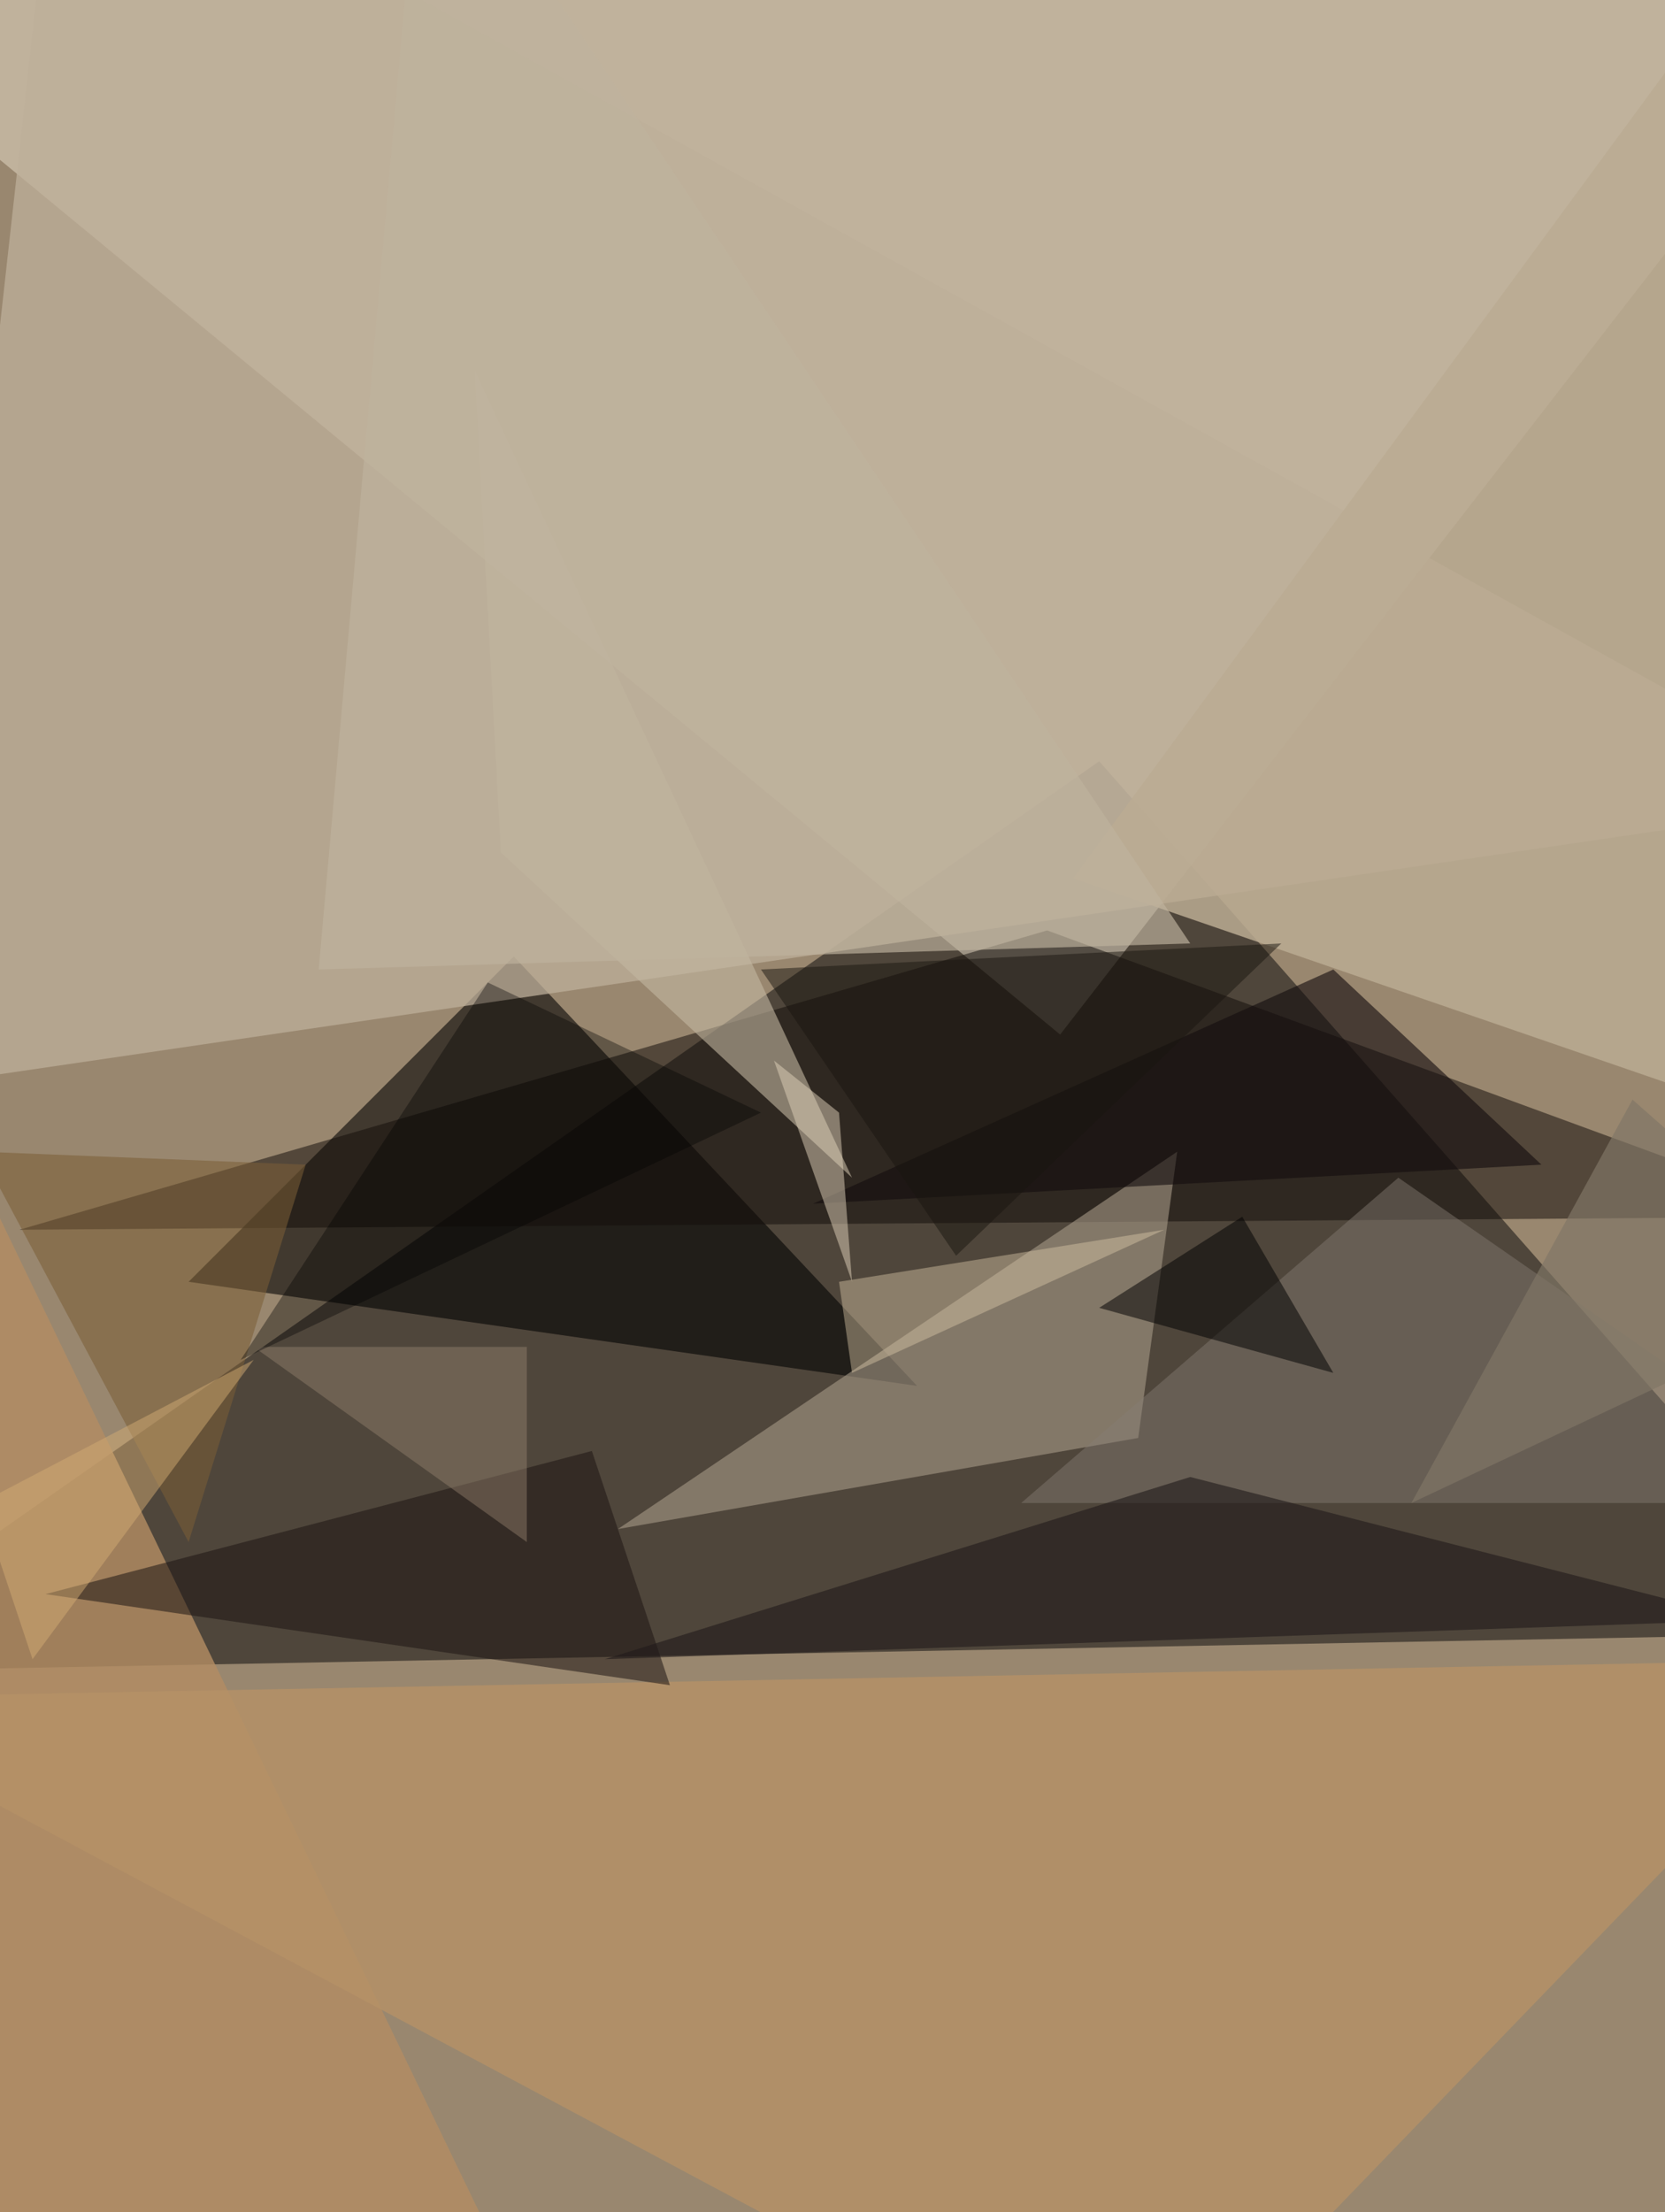
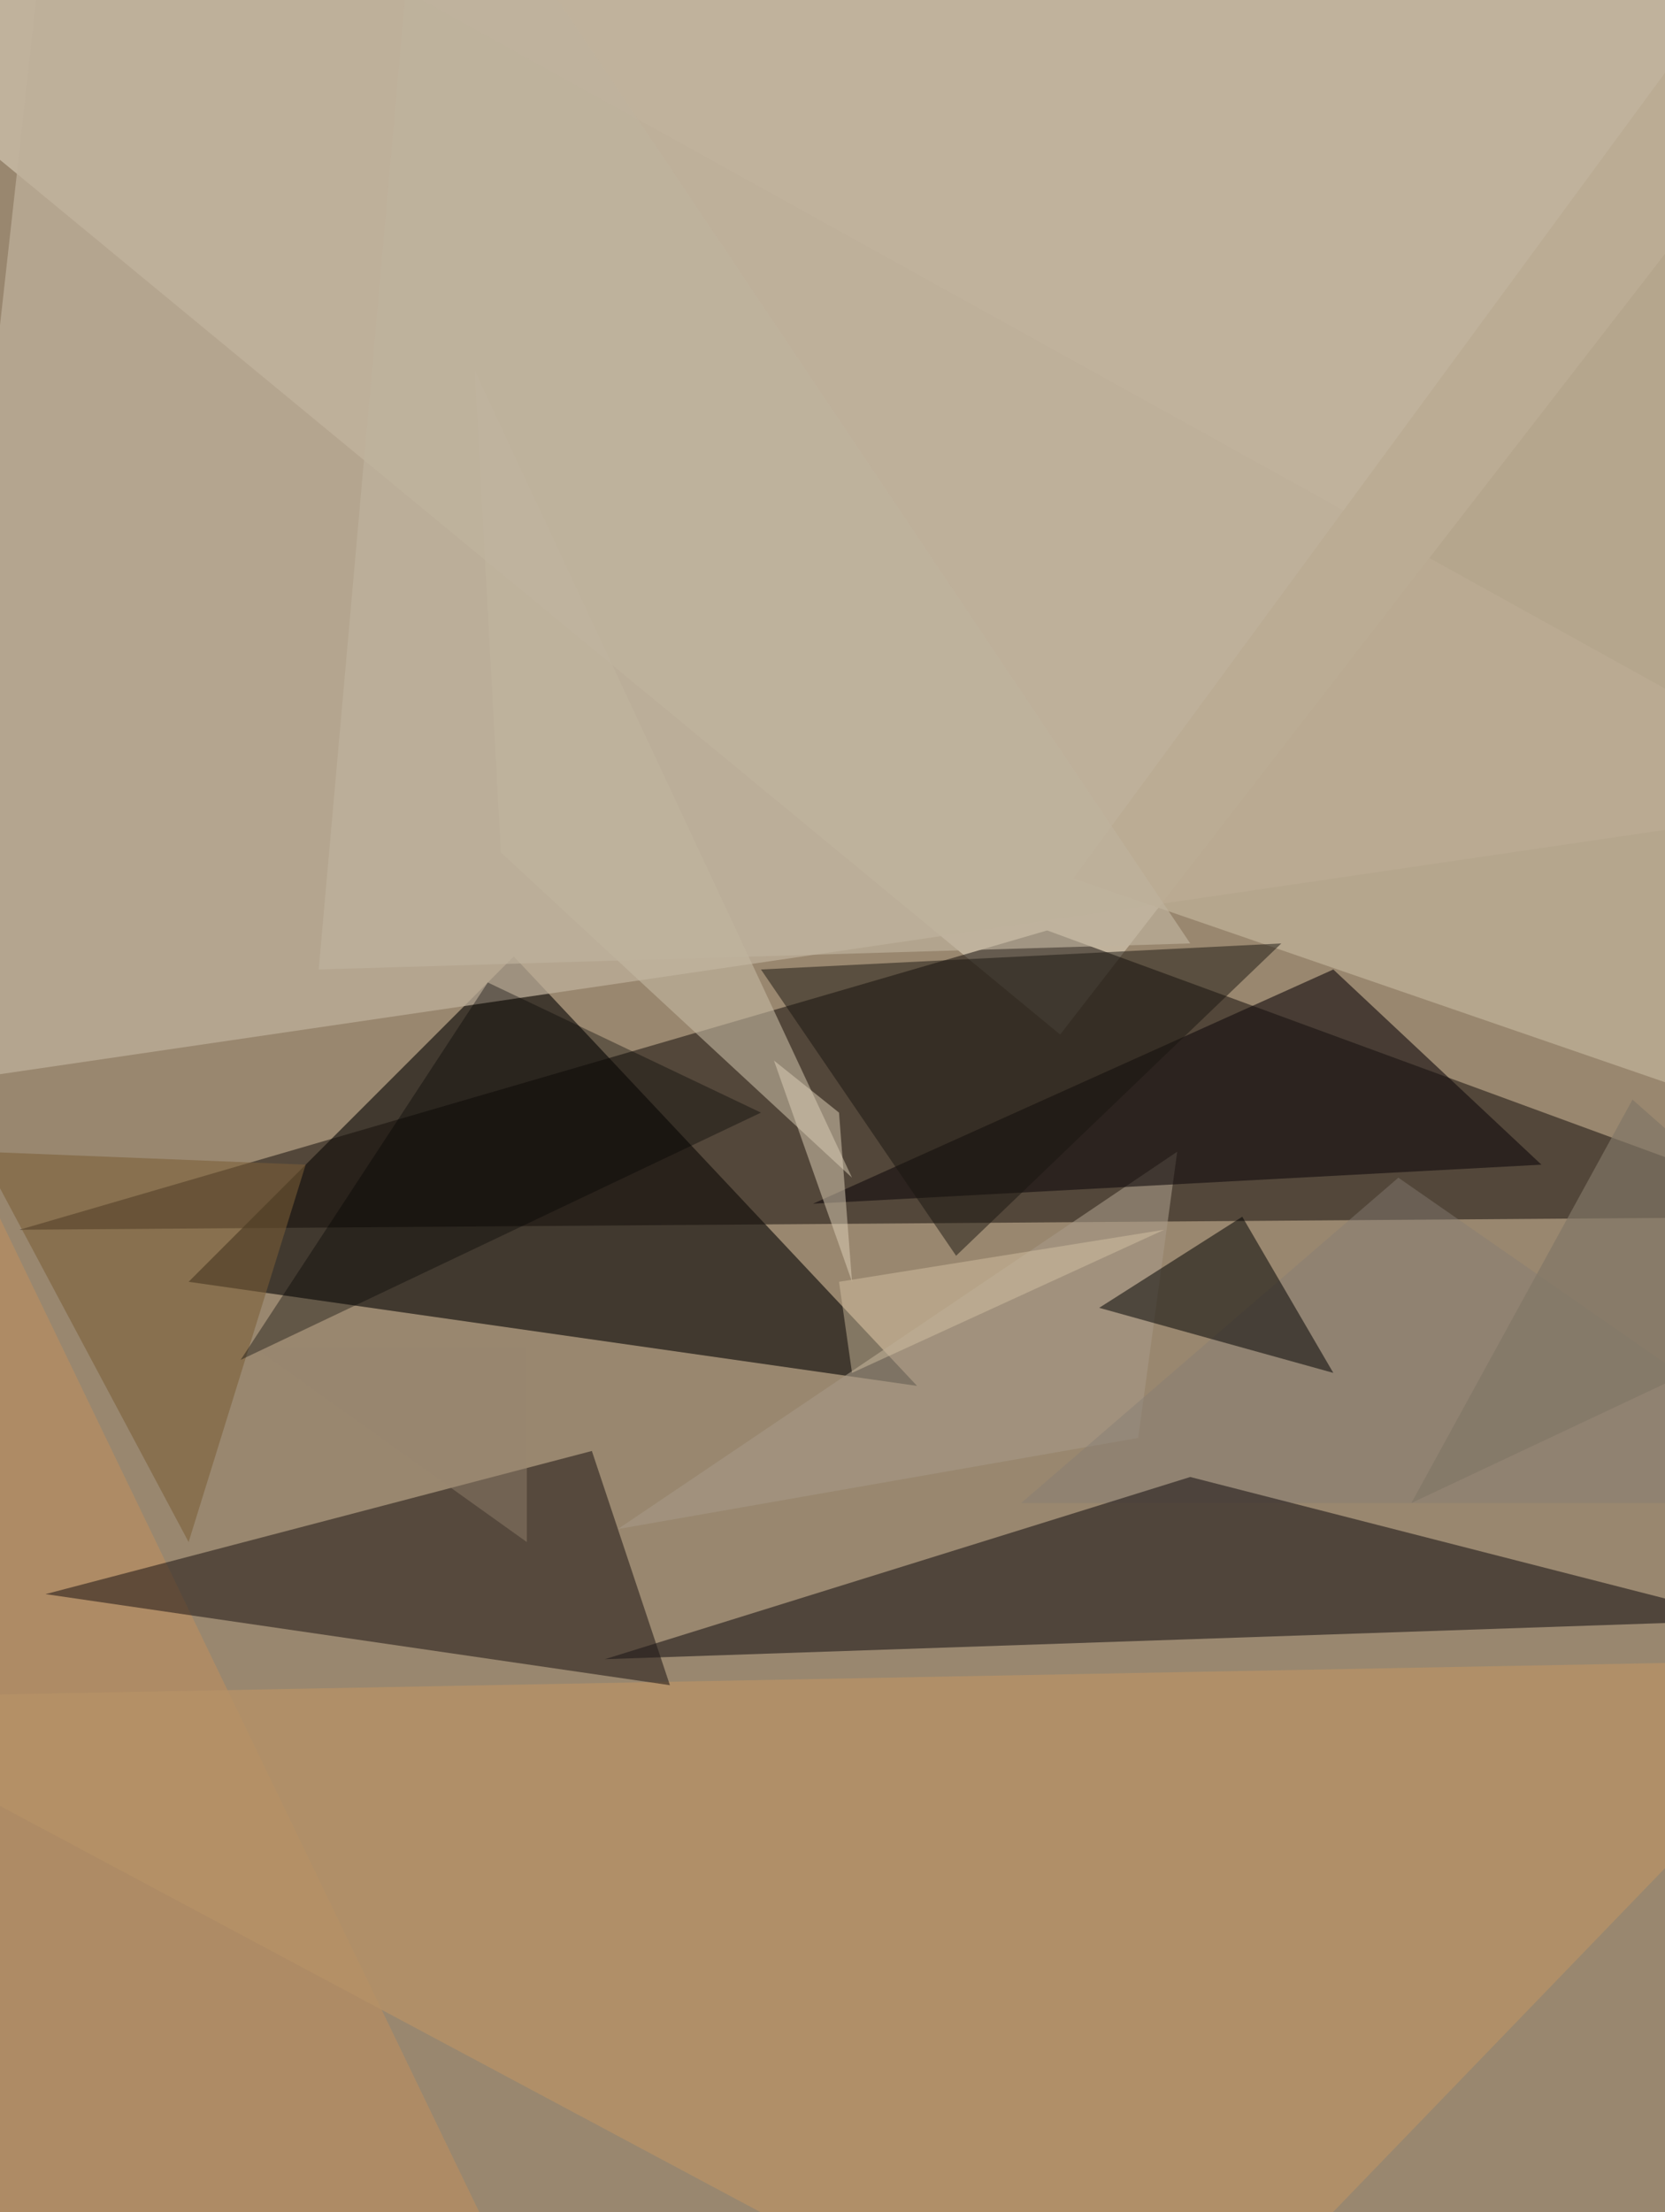
<svg xmlns="http://www.w3.org/2000/svg" width="771" height="1024">
  <path fill="#99876f" d="M0 0h771v1024H0z" />
-   <path fill="#221e1b" fill-opacity=".612" d="m864.376 755.953-957.74 18.07 602.352-421.647z" />
  <path fill="#e3d8c4" fill-opacity=".529" d="M864.376-3.012 490.918 478.871-93.365-3.012z" />
  <path fill-opacity=".576" d="m424.659 641.506-186.73-198.777L87.341 593.318z" />
  <path fill="#beaf9a" fill-opacity=".749" d="m27.106-93.365 837.27 463.812-903.529 132.518z" />
  <path fill="#130e0b" fill-opacity=".525" d="M484.894 430.682 9.035 569.223l837.27-6.023z" />
  <path fill="#a69987" fill-opacity=".604" d="m286.118 707.765 240.94-42.165 18.071-132.518z" />
  <path fill="#b28d63" fill-opacity=".812" d="M237.93 1057.13-93.366 370.446l90.353 746.918z" />
  <path fill="#baab93" fill-opacity=".847" d="M864.376 533.082 496.941 406.588 864.376-93.365z" />
  <path fill="#c3b7a2" fill-opacity=".596" d="m219.859 171.67 12.047 222.871L394.54 545.13z" />
  <path fill="#857d75" fill-opacity=".451" d="M472.847 695.718h391.53L647.528 545.129z" />
  <path fill="#b69266" fill-opacity=".804" d="M527.059 1117.365-93.365 786.07 864.376 768z" />
  <path fill="#1d1614" fill-opacity=".537" d="m274.07 671.623-252.988 66.26 289.13 42.164z" />
  <path fill="#7b5e36" fill-opacity=".557" d="M141.553 539.106 87.34 713.788-9.035 533.082z" />
  <path fill="#130d0e" fill-opacity=".604" d="m376.47 557.176 240.942-108.423 96.376 90.353z" />
  <path fill="#211a19" fill-opacity=".6" d="M551.153 683.67 280.094 768l530.07-18.07z" />
  <path fill="#ddc9a9" fill-opacity=".427" d="m539.106 569.223-150.588 24.095 6.023 42.164z" />
  <path fill-opacity=".514" d="m575.247 563.2 42.165 72.282-108.424-30.117z" />
  <path fill="#bfb29e" fill-opacity=".667" d="m147.576 448.753 48.189-542.118 355.388 530.07z" />
  <path fill="#1a150f" fill-opacity=".49" d="m442.73 581.27 150.588-144.564-240.942 12.047z" />
  <path fill="#817666" fill-opacity=".678" d="m653.553 695.718 102.4-186.73 102.4 90.353z" />
-   <path fill="#d5ae75" fill-opacity=".475" d="m-9.035 695.718 126.494-66.26L15.059 768z" />
+   <path fill="#d5ae75" fill-opacity=".475" d="m-9.035 695.718 126.494-66.26z" />
  <path fill="#dfd1b9" fill-opacity=".498" d="m388.518 515.012 6.023 78.306-36.141-102.4z" />
  <path fill="#988470" fill-opacity=".431" d="M243.953 623.435v90.353l-126.494-90.353z" />
  <path fill-opacity=".357" d="m352.376 515.012-240.94 114.447 114.446-174.683z" />
</svg>